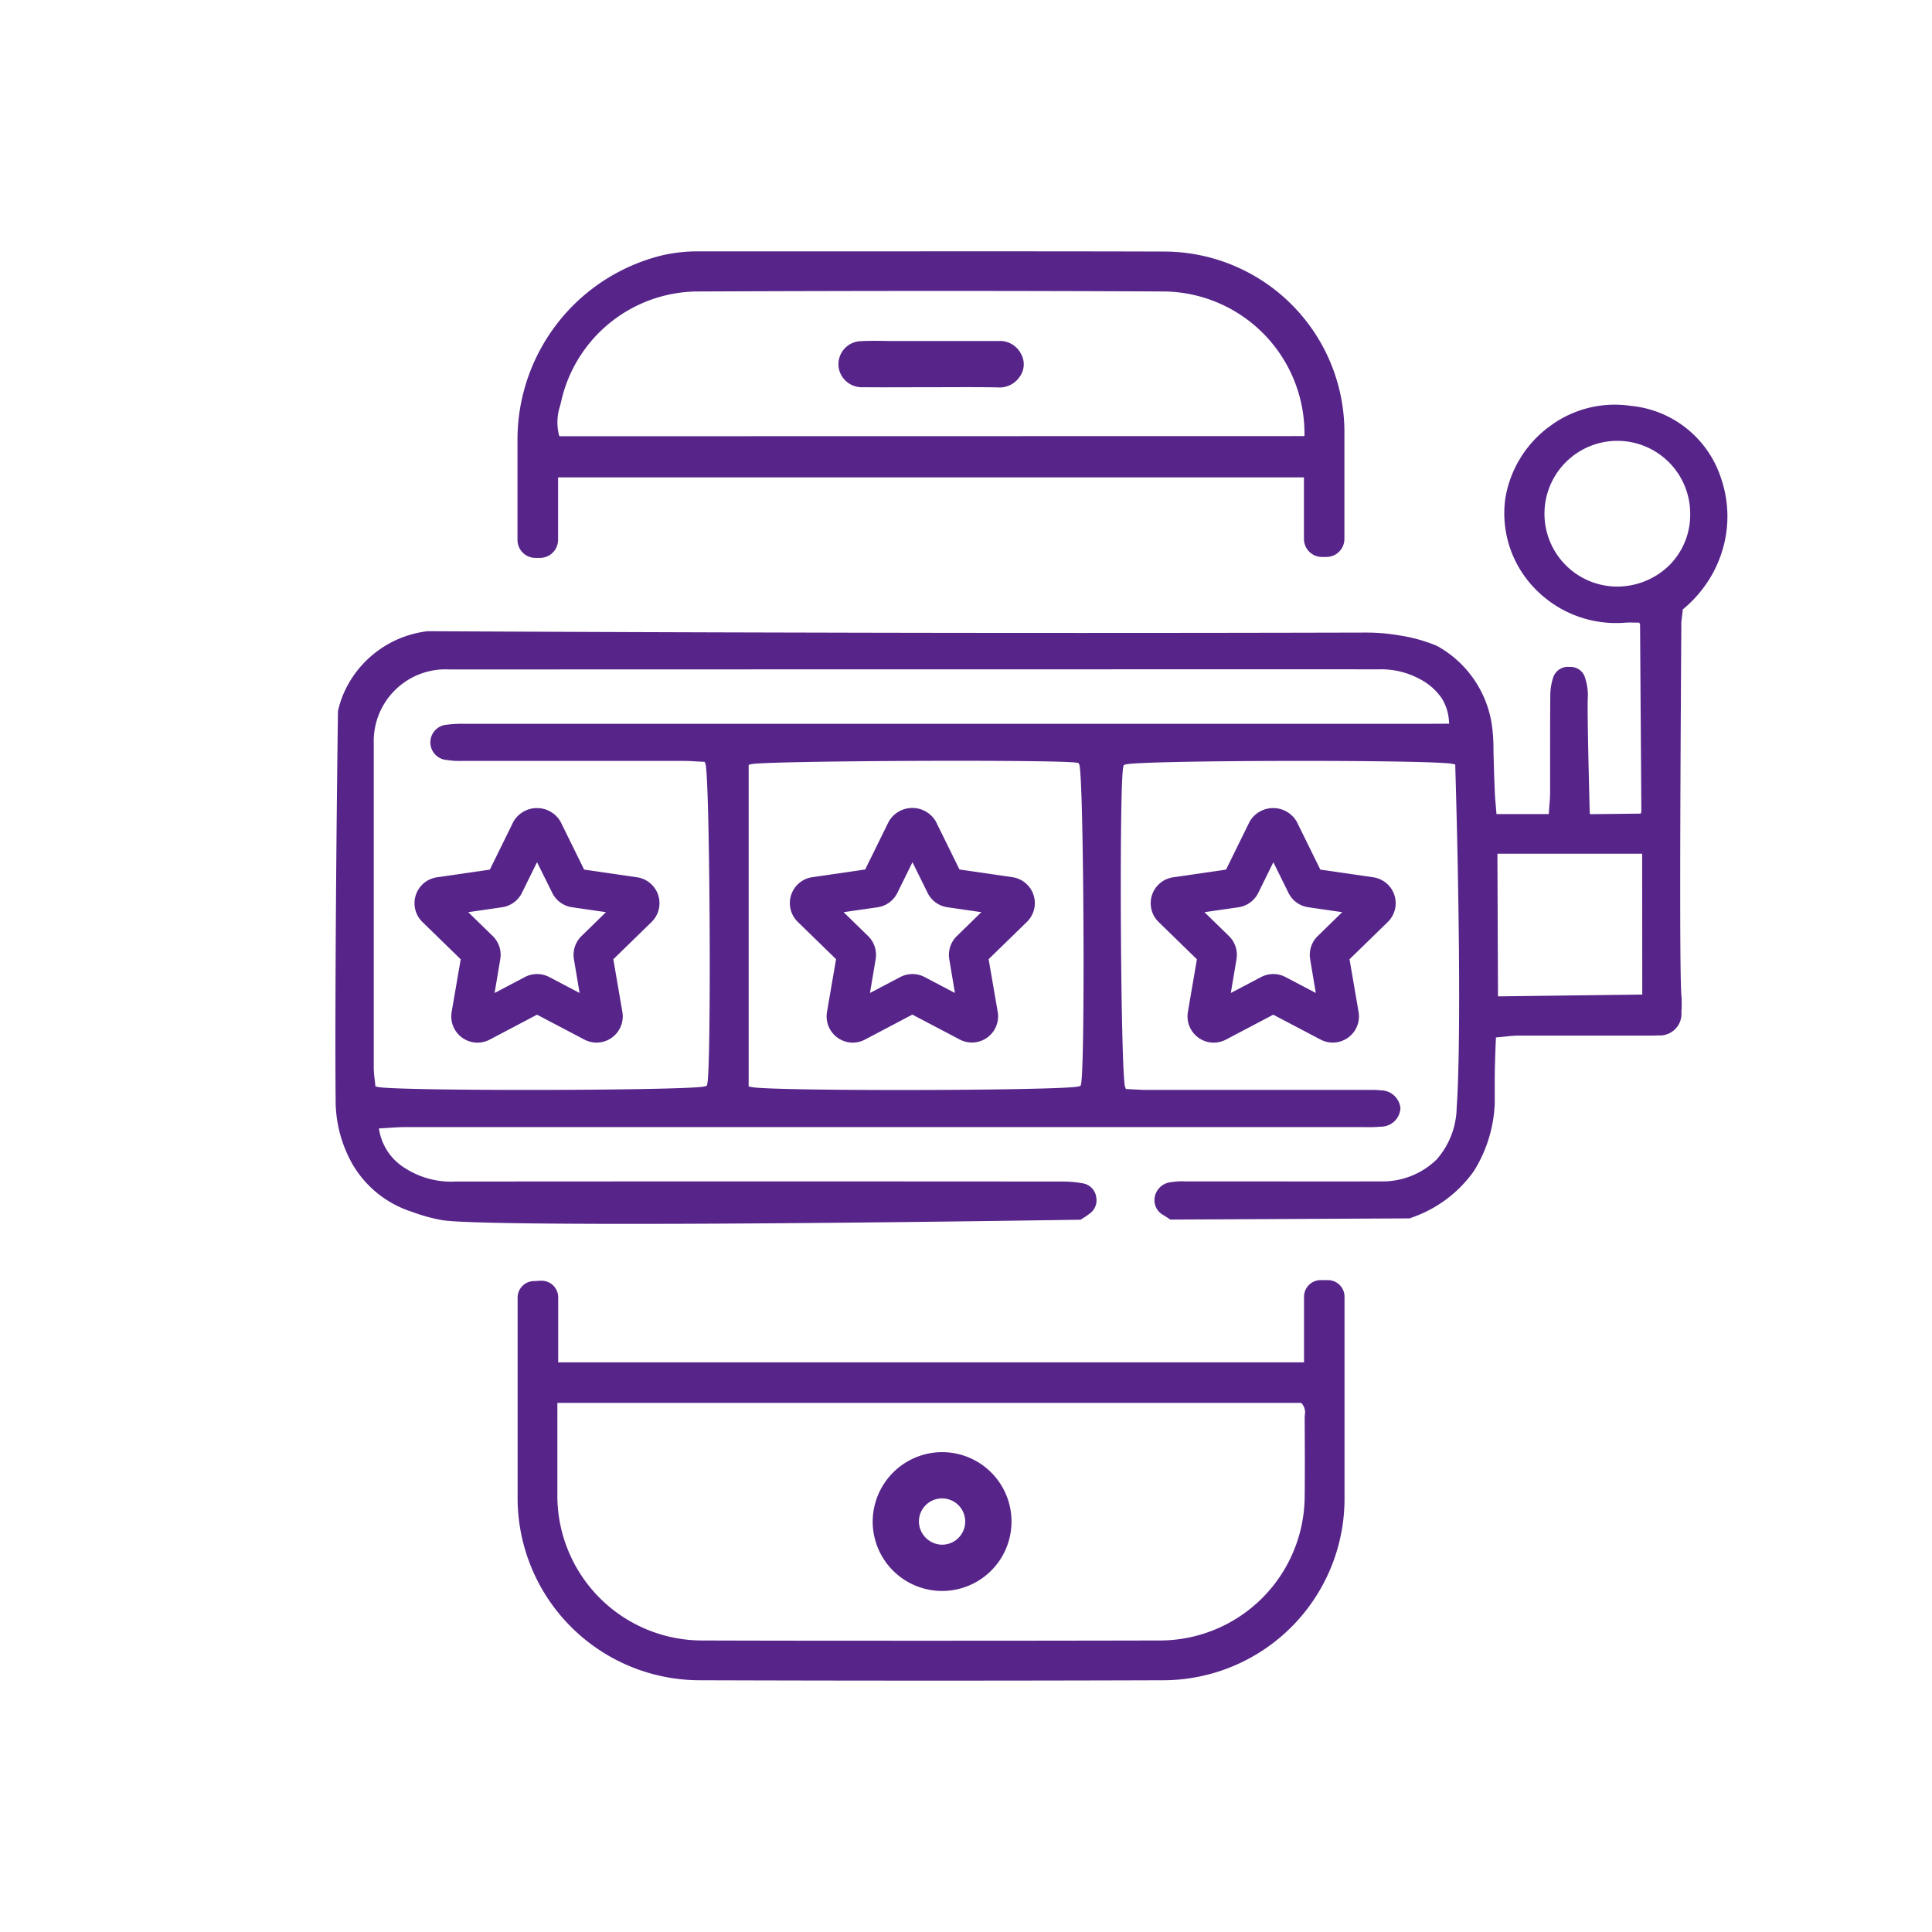
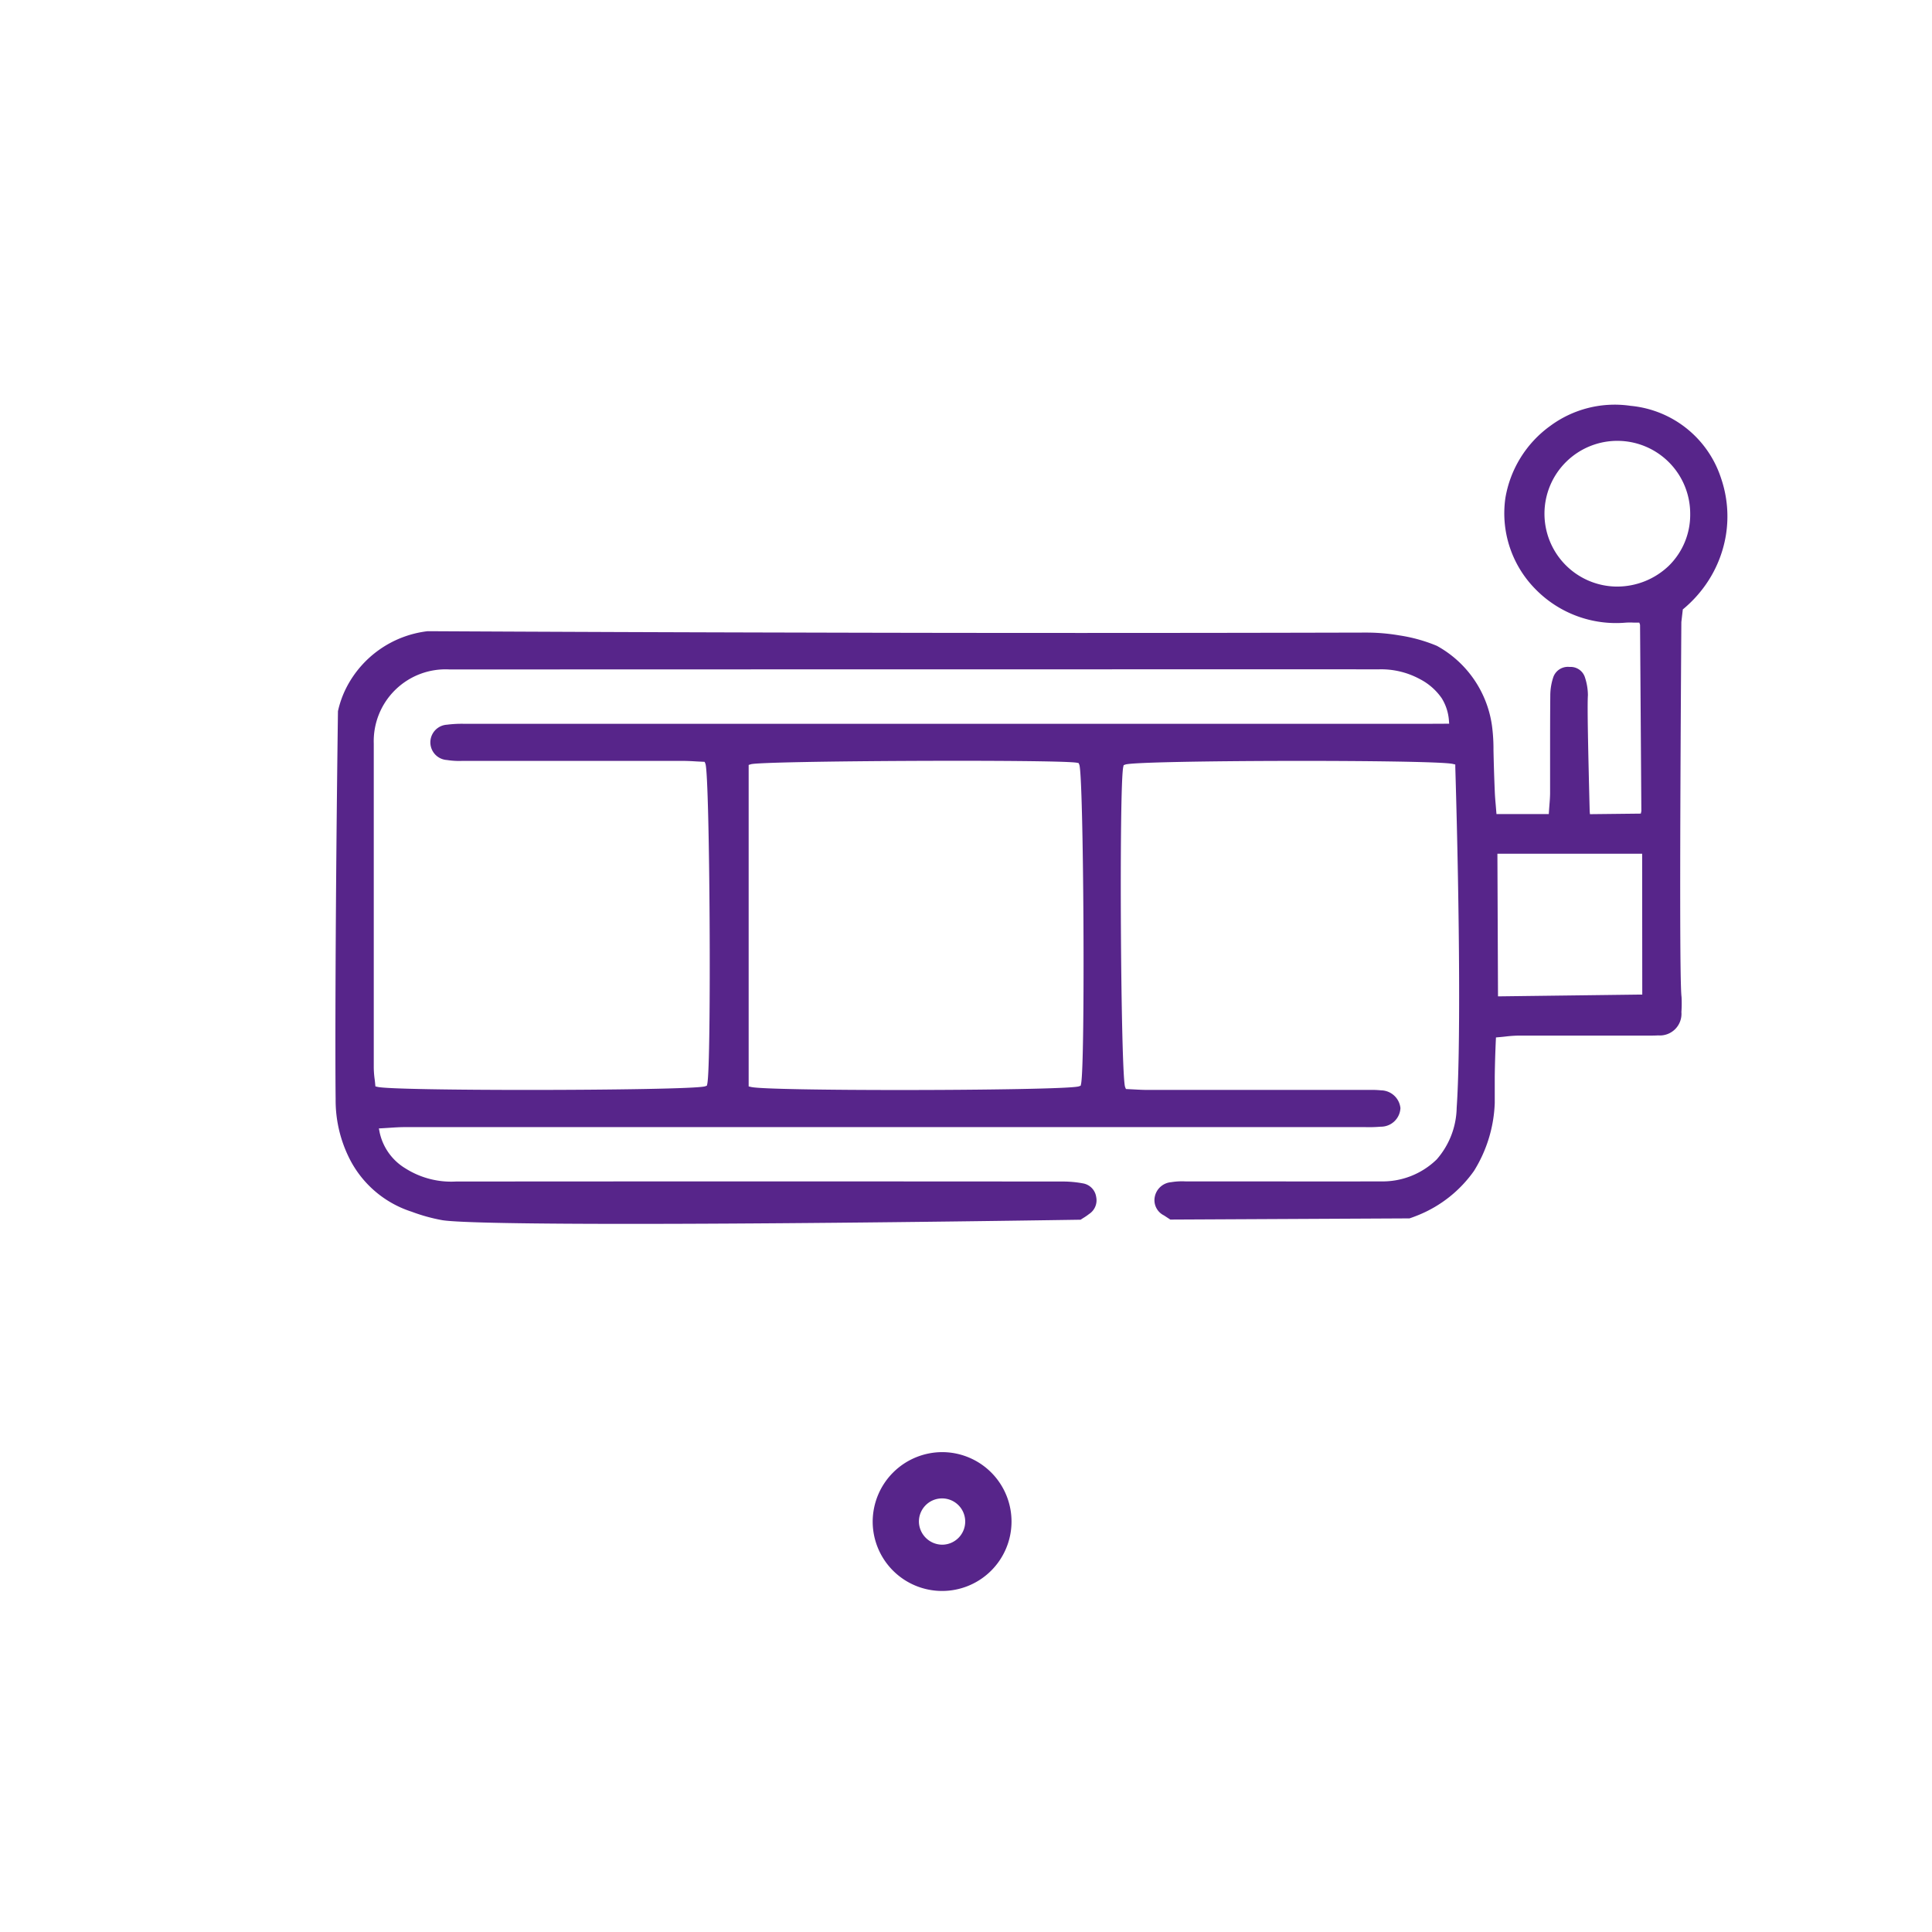
<svg xmlns="http://www.w3.org/2000/svg" viewBox="0 0 68.355 68.355">
  <defs>
    <style>.cls-1{fill:none;}.cls-2{fill:#57258a;}</style>
  </defs>
  <title>slots online</title>
  <g id="Layer_2" data-name="Layer 2">
    <g id="Layer_1-2" data-name="Layer 1">
      <rect class="cls-1" width="68.355" height="68.355" />
      <path class="cls-2" d="M33.361,51.377a2.456,2.456,0,1,1-2.485,2.453A2.465,2.465,0,0,1,33.361,51.377Zm-.017,3.275a.819.819,0,1,0-.832-.792A.831.831,0,0,0,33.344,54.652Z" />
-       <path class="cls-2" d="M32.888,13.7c-.783,0-1.566.007-2.349,0a.83.83,0,0,1-.847-.605.816.816,0,0,1,.775-1.025c.39-.022.783-.005,1.174-.005,1.226,0,2.451,0,3.677,0a.834.834,0,0,1,.8.444.751.751,0,0,1-.041.821.86.86,0,0,1-.789.376C34.488,13.691,33.688,13.7,32.888,13.7Z" />
-       <path class="cls-2" d="M18.313,45.914v1.522q0,2.794,0,5.587a6.451,6.451,0,0,0,6.418,6.425c5.273.017,10.8.019,16.439,0a6.425,6.425,0,0,0,6.4-6.4q0-2.109,0-4.218V45.878a.588.588,0,0,0-.586-.587h-.26a.589.589,0,0,0-.587.587V48.2H19.749V45.9a.587.587,0,0,0-.586-.587h-.029l-.262.013A.586.586,0,0,0,18.313,45.914Zm1.407,3.72H46.037l.034.039a.475.475,0,0,1,.094.39c0,.029-.005.057-.005.085.005.923.01,1.878,0,2.817a5.128,5.128,0,0,1-5.088,5.076c-2.7.006-5.414.009-8.13.009s-5.434,0-8.132-.009a5.127,5.127,0,0,1-5.09-5.078c0-.724,0-1.449,0-2.189Z" />
-       <path class="cls-2" d="M46.771,19.706h.157a.64.64,0,0,0,.638-.639v-3.8A6.389,6.389,0,0,0,41.21,8.9c-3.677-.011-7.355-.007-11.032-.007H24.662a5.662,5.662,0,0,0-1.2.133,6.715,6.715,0,0,0-5.153,6.606V19.1a.637.637,0,0,0,.634.639h.159a.642.642,0,0,0,.643-.639v-2.21H46.134v2.182A.639.639,0,0,0,46.771,19.706Zm-26.98-4.272-.024-.083a1.863,1.863,0,0,1,.052-1l.035-.148a4.98,4.98,0,0,1,4.784-3.89c6.089-.026,11.515-.026,16.589,0a5.026,5.026,0,0,1,4.926,5l0,.116Z" />
-       <path class="cls-2" d="M16.892,36.889A.929.929,0,0,1,15.98,35.8L16.3,33.94l-1.355-1.32a.927.927,0,0,1,.515-1.581l1.871-.272.836-1.7a.963.963,0,0,1,1.663,0l.837,1.7,1.873.272a.927.927,0,0,1,.512,1.582L21.7,33.939l.32,1.864a.927.927,0,0,1-1.346.977L19,35.9l-1.674.882A.94.94,0,0,1,16.892,36.889Zm-.326-4.616.867.845a.925.925,0,0,1,.266.823l-.2,1.191,1.072-.564a.931.931,0,0,1,.862,0l1.073.564-.2-1.193a.926.926,0,0,1,.265-.818l.869-.848-1.2-.174a.927.927,0,0,1-.7-.507L19,30.505l-.535,1.087a.933.933,0,0,1-.694.506Zm-.227,1.432v0Zm4.088-2.974h0Zm9.746,6.158A.929.929,0,0,1,29.26,35.8l.32-1.864-1.355-1.32a.927.927,0,0,1,.515-1.581l1.87-.272.837-1.7a.963.963,0,0,1,1.663,0l.837,1.7,1.872.272a.927.927,0,0,1,.513,1.582l-1.354,1.319L35.3,35.8a.927.927,0,0,1-1.347.977l-1.673-.88-1.674.882A.939.939,0,0,1,30.173,36.889Zm-.326-4.616.867.845a.928.928,0,0,1,.266.823l-.2,1.191,1.072-.564a.929.929,0,0,1,.861,0l1.073.564-.2-1.193a.931.931,0,0,1,.265-.818l.869-.848-1.2-.174a.927.927,0,0,1-.7-.507l-.536-1.086-.536,1.087a.932.932,0,0,1-.693.506Zm-.227,1.432v0Zm4.087-2.974h0Zm9.233,6.158a.929.929,0,0,1-.912-1.085l.319-1.864-1.355-1.32a.927.927,0,0,1,.515-1.581l1.871-.272.836-1.7a.963.963,0,0,1,1.663,0l.837,1.7,1.873.272A.927.927,0,0,1,49.1,32.62l-1.353,1.319.32,1.864a.927.927,0,0,1-1.346.977l-1.673-.88-1.674.882A.94.94,0,0,1,42.94,36.889Zm-.326-4.616.867.845a.925.925,0,0,1,.266.823l-.2,1.191,1.072-.564a.931.931,0,0,1,.862,0l1.073.564-.2-1.193a.926.926,0,0,1,.265-.818l.869-.848-1.2-.174a.927.927,0,0,1-.7-.507l-.536-1.086-.535,1.087a.933.933,0,0,1-.694.506Zm-.227,1.432v0Zm4.088-2.974h0Z" />
      <path class="cls-2" d="M60.339,20.7a4.25,4.25,0,0,0,.724-1.764,4.16,4.16,0,0,0-.169-2.009,3.728,3.728,0,0,0-3.2-2.568,3.838,3.838,0,0,0-2.847.711,3.948,3.948,0,0,0-1.587,2.558,3.818,3.818,0,0,0,1.065,3.216,3.986,3.986,0,0,0,3.2,1.185,2.256,2.256,0,0,1,.284,0H58l.026.077.046,6.591-.019.089-1.8.02-.009-.1c-.055-2.18-.089-3.737-.063-4.109a2.043,2.043,0,0,0-.112-.652.53.53,0,0,0-.534-.348.546.546,0,0,0-.576.354,2.053,2.053,0,0,0-.109.655c-.007.724-.007,1.448-.007,2.172,0,.422,0,.844,0,1.265,0,.135-.01.27-.022.421-.006.073-.012.15-.017.232l-.007.106H52.946l-.026-.317c-.014-.158-.027-.308-.033-.457-.03-.723-.04-1.168-.047-1.481a6.289,6.289,0,0,0-.054-.877,3.828,3.828,0,0,0-1.949-2.82,5.593,5.593,0,0,0-1.325-.369,6.908,6.908,0,0,0-1.2-.1h-.031c-6.622.017-13.3.018-19.844,0-4.328-.009-8.806-.026-13.307-.049a3.717,3.717,0,0,0-2.881,2.009,3.491,3.491,0,0,0-.292.821c-.094,7.031-.1,12.366-.082,13.717a4.589,4.589,0,0,0,.435,2,3.742,3.742,0,0,0,2.255,1.992,6.2,6.2,0,0,0,1.086.3c1.141.18,10,.173,22.581-.017l.079-.051a2.087,2.087,0,0,0,.223-.152.577.577,0,0,0,.25-.6.57.57,0,0,0-.44-.477,3.89,3.89,0,0,0-.792-.071q-10.715-.009-21.428,0a3.025,3.025,0,0,1-1.78-.465,1.972,1.972,0,0,1-.915-1.288l-.024-.126.132-.007.273-.017c.176-.012.343-.022.509-.022q16.91,0,33.819,0h.169a4.86,4.86,0,0,0,.541-.015.691.691,0,0,0,.7-.66.7.7,0,0,0-.685-.626,3.218,3.218,0,0,0-.42-.015H46.768q-3.082,0-6.155,0c-.169,0-.337-.009-.5-.018l-.277-.014-.028-.068c-.158-.394-.218-10.666-.066-11.331l.014-.06.06-.021c.443-.159,10.948-.177,11.588-.021l.085.02,0,.086c.161,5.451.181,10.182.049,12.056a2.851,2.851,0,0,1-.707,1.83,2.743,2.743,0,0,1-1.986.777q-2.03.006-4.058,0-1.406,0-2.809,0h-.04a2.361,2.361,0,0,0-.5.028.644.644,0,0,0-.582.521.6.6,0,0,0,.324.654l.226.148,8.462-.042c.087-.029.2-.07.336-.126a4.468,4.468,0,0,0,1.946-1.553v0a4.864,4.864,0,0,0,.735-2.406c0-.064,0-.133,0-.224,0-.151,0-.36,0-.7.005-.431.019-.866.038-1.293l.005-.1.1-.009c.079-.006.154-.014.227-.022a4.6,4.6,0,0,1,.46-.034q1.555,0,3.111,0h1.5c.111,0,.225,0,.339-.007a.765.765,0,0,0,.824-.825,4.488,4.488,0,0,0,.005-.535c-.061-.446-.063-4.785-.007-13.264l.052-.449.035-.028A4.4,4.4,0,0,0,60.339,20.7ZM38.248,38.351l-.013.061-.059.022c-.231.085-3.384.131-6.349.131-2.544,0-4.948-.034-5.251-.107l-.088-.02V27.063l.081-.024c.417-.125,10.872-.172,11.532-.053l.061.012.024.056C38.342,27.422,38.4,37.663,38.248,38.351ZM50.385,25.609q-16.908,0-33.816,0h-.124a4.091,4.091,0,0,0-.628.031.626.626,0,0,0,0,1.25,2.733,2.733,0,0,0,.535.031l7.8,0c.166,0,.332.009.492.019l.286.014.028.068c.157.395.217,10.666.065,11.33l-.014.06-.059.021c-.235.084-3.338.129-6.278.129-2.567,0-5.01-.034-5.31-.107l-.08-.018-.008-.082q-.007-.081-.018-.168a3.355,3.355,0,0,1-.032-.408v-.545q0-5.466,0-10.931a2.541,2.541,0,0,1,2.689-2.617q16.443-.006,32.887-.005h.006a2.87,2.87,0,0,1,1.432.347,2.116,2.116,0,0,1,.771.676,1.73,1.73,0,0,1,.254.779l.009.122Zm7.719,9.58H57.99L53,35.252l-.021-5.047H58.1Zm.944-15.176a2.644,2.644,0,0,1-1.865.74h-.011A2.578,2.578,0,1,1,59.8,18.18,2.529,2.529,0,0,1,59.048,20.013Z" />
    </g>
  </g>
</svg>